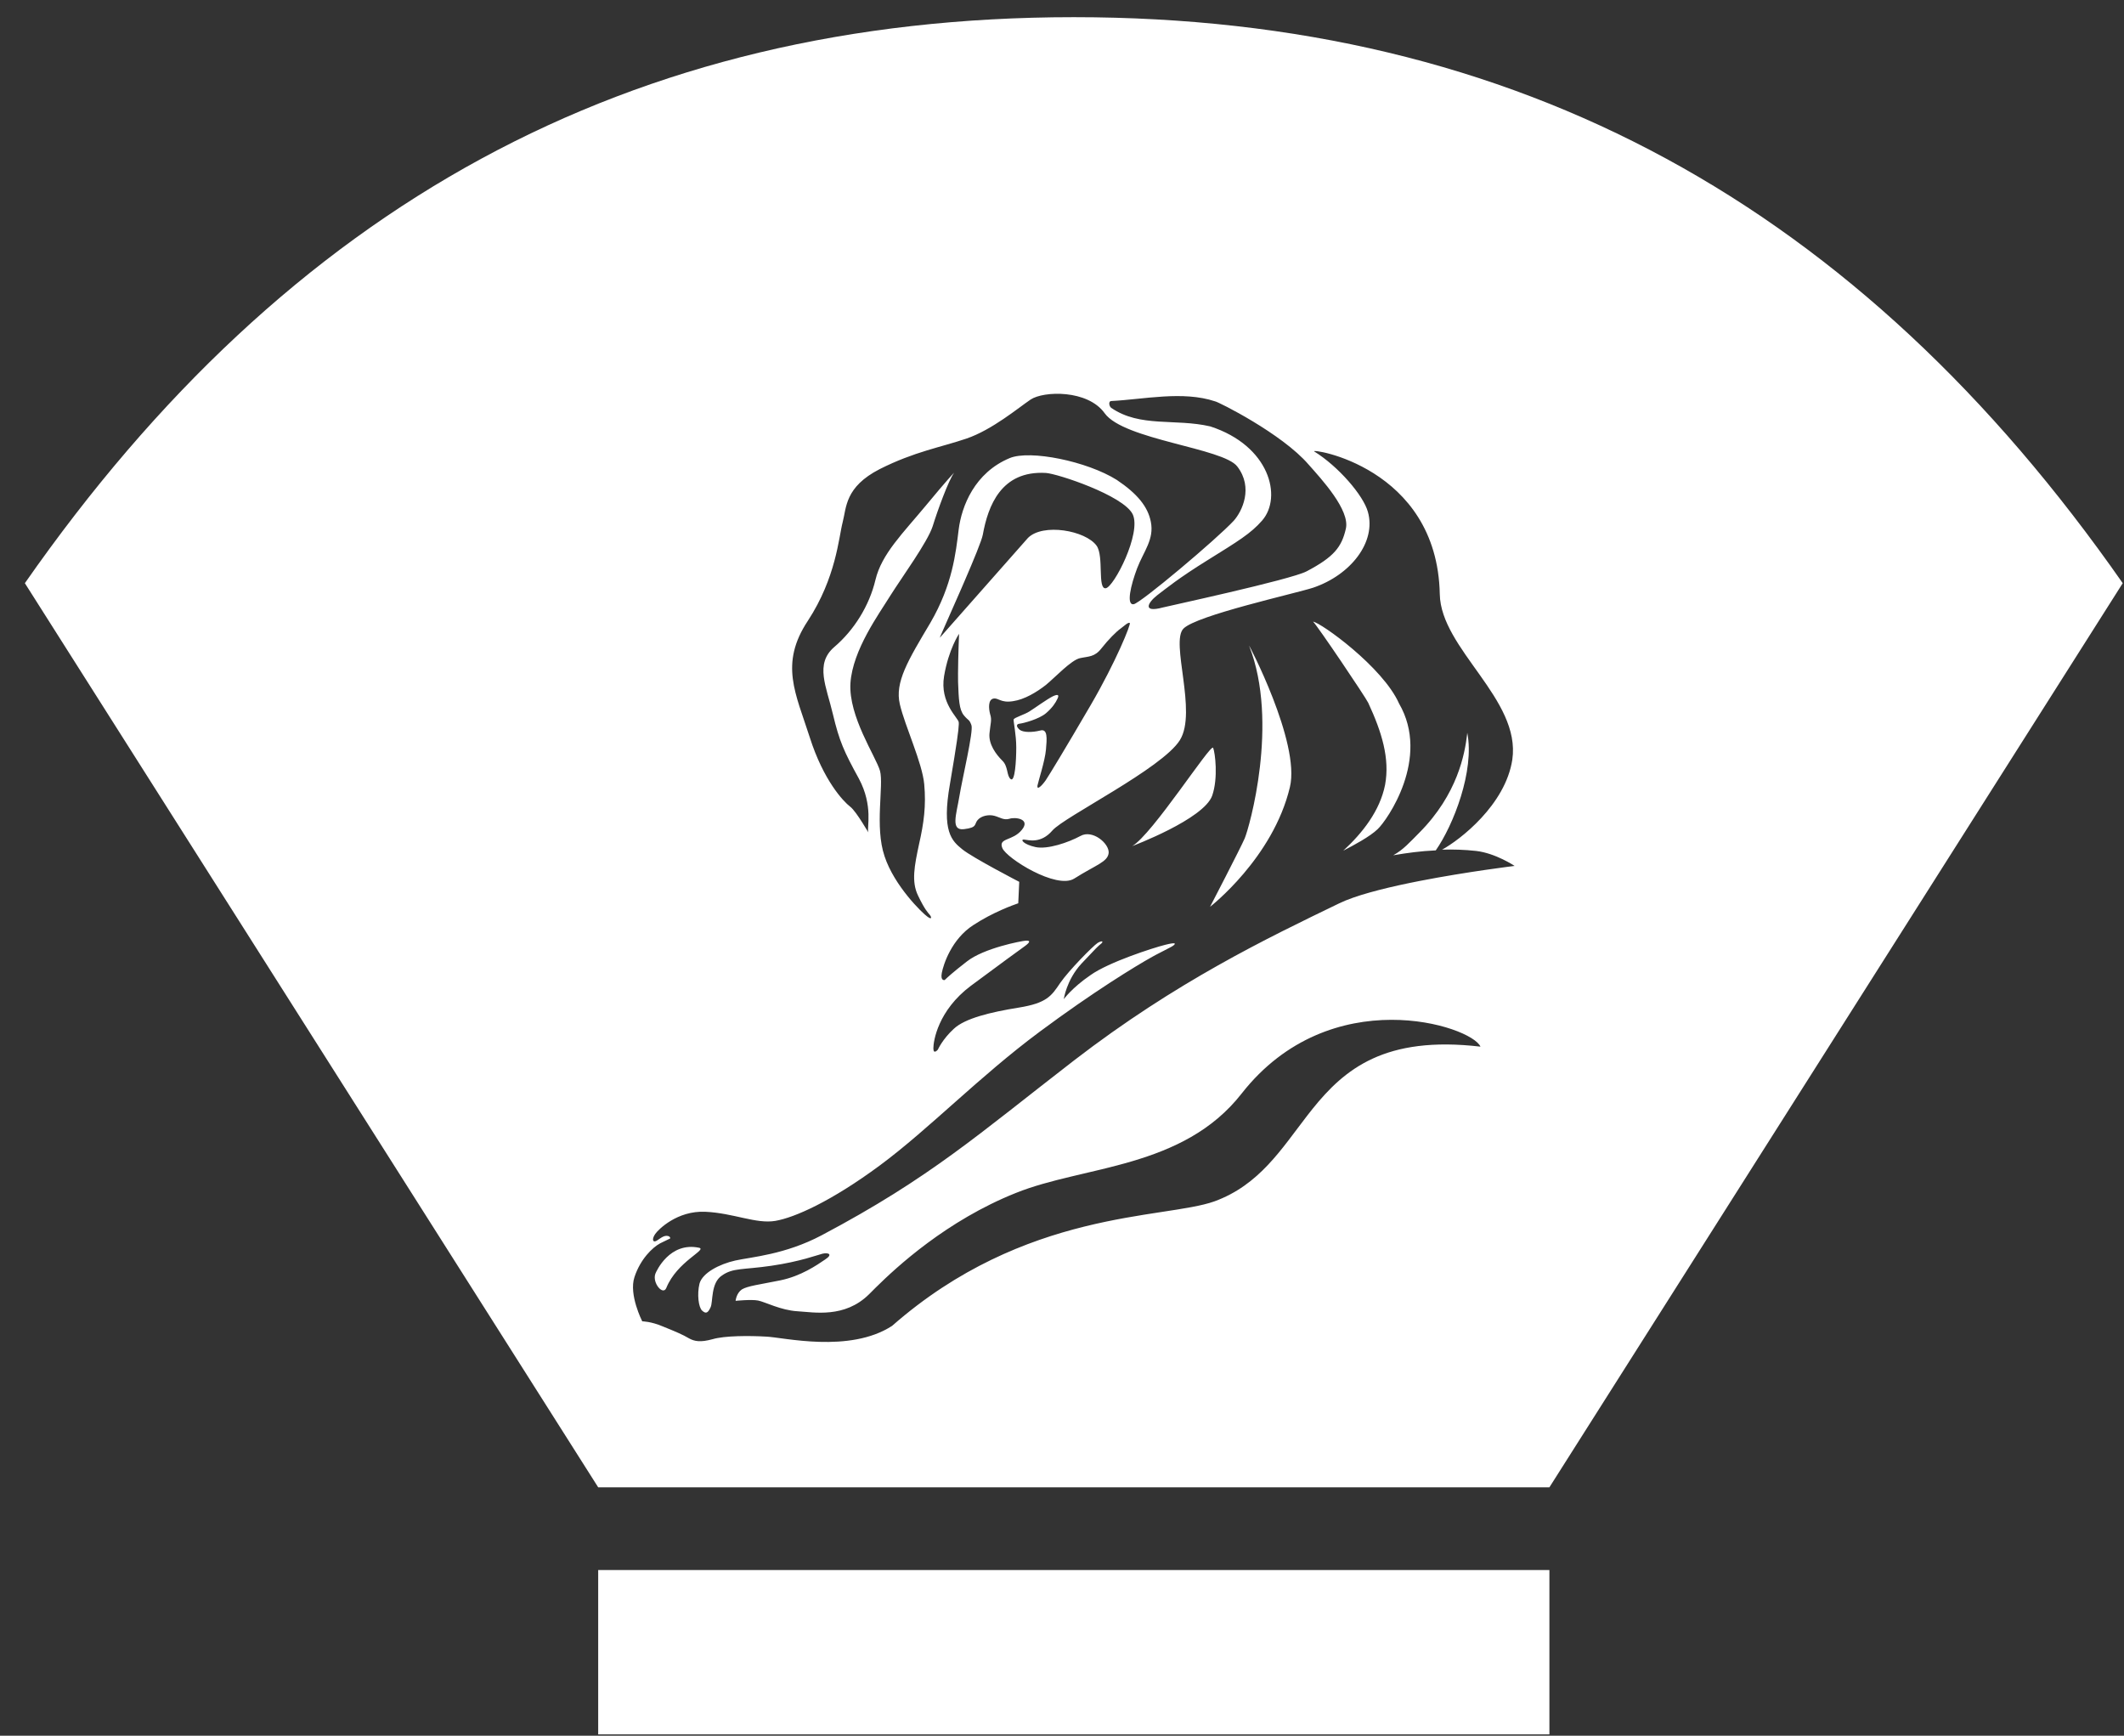
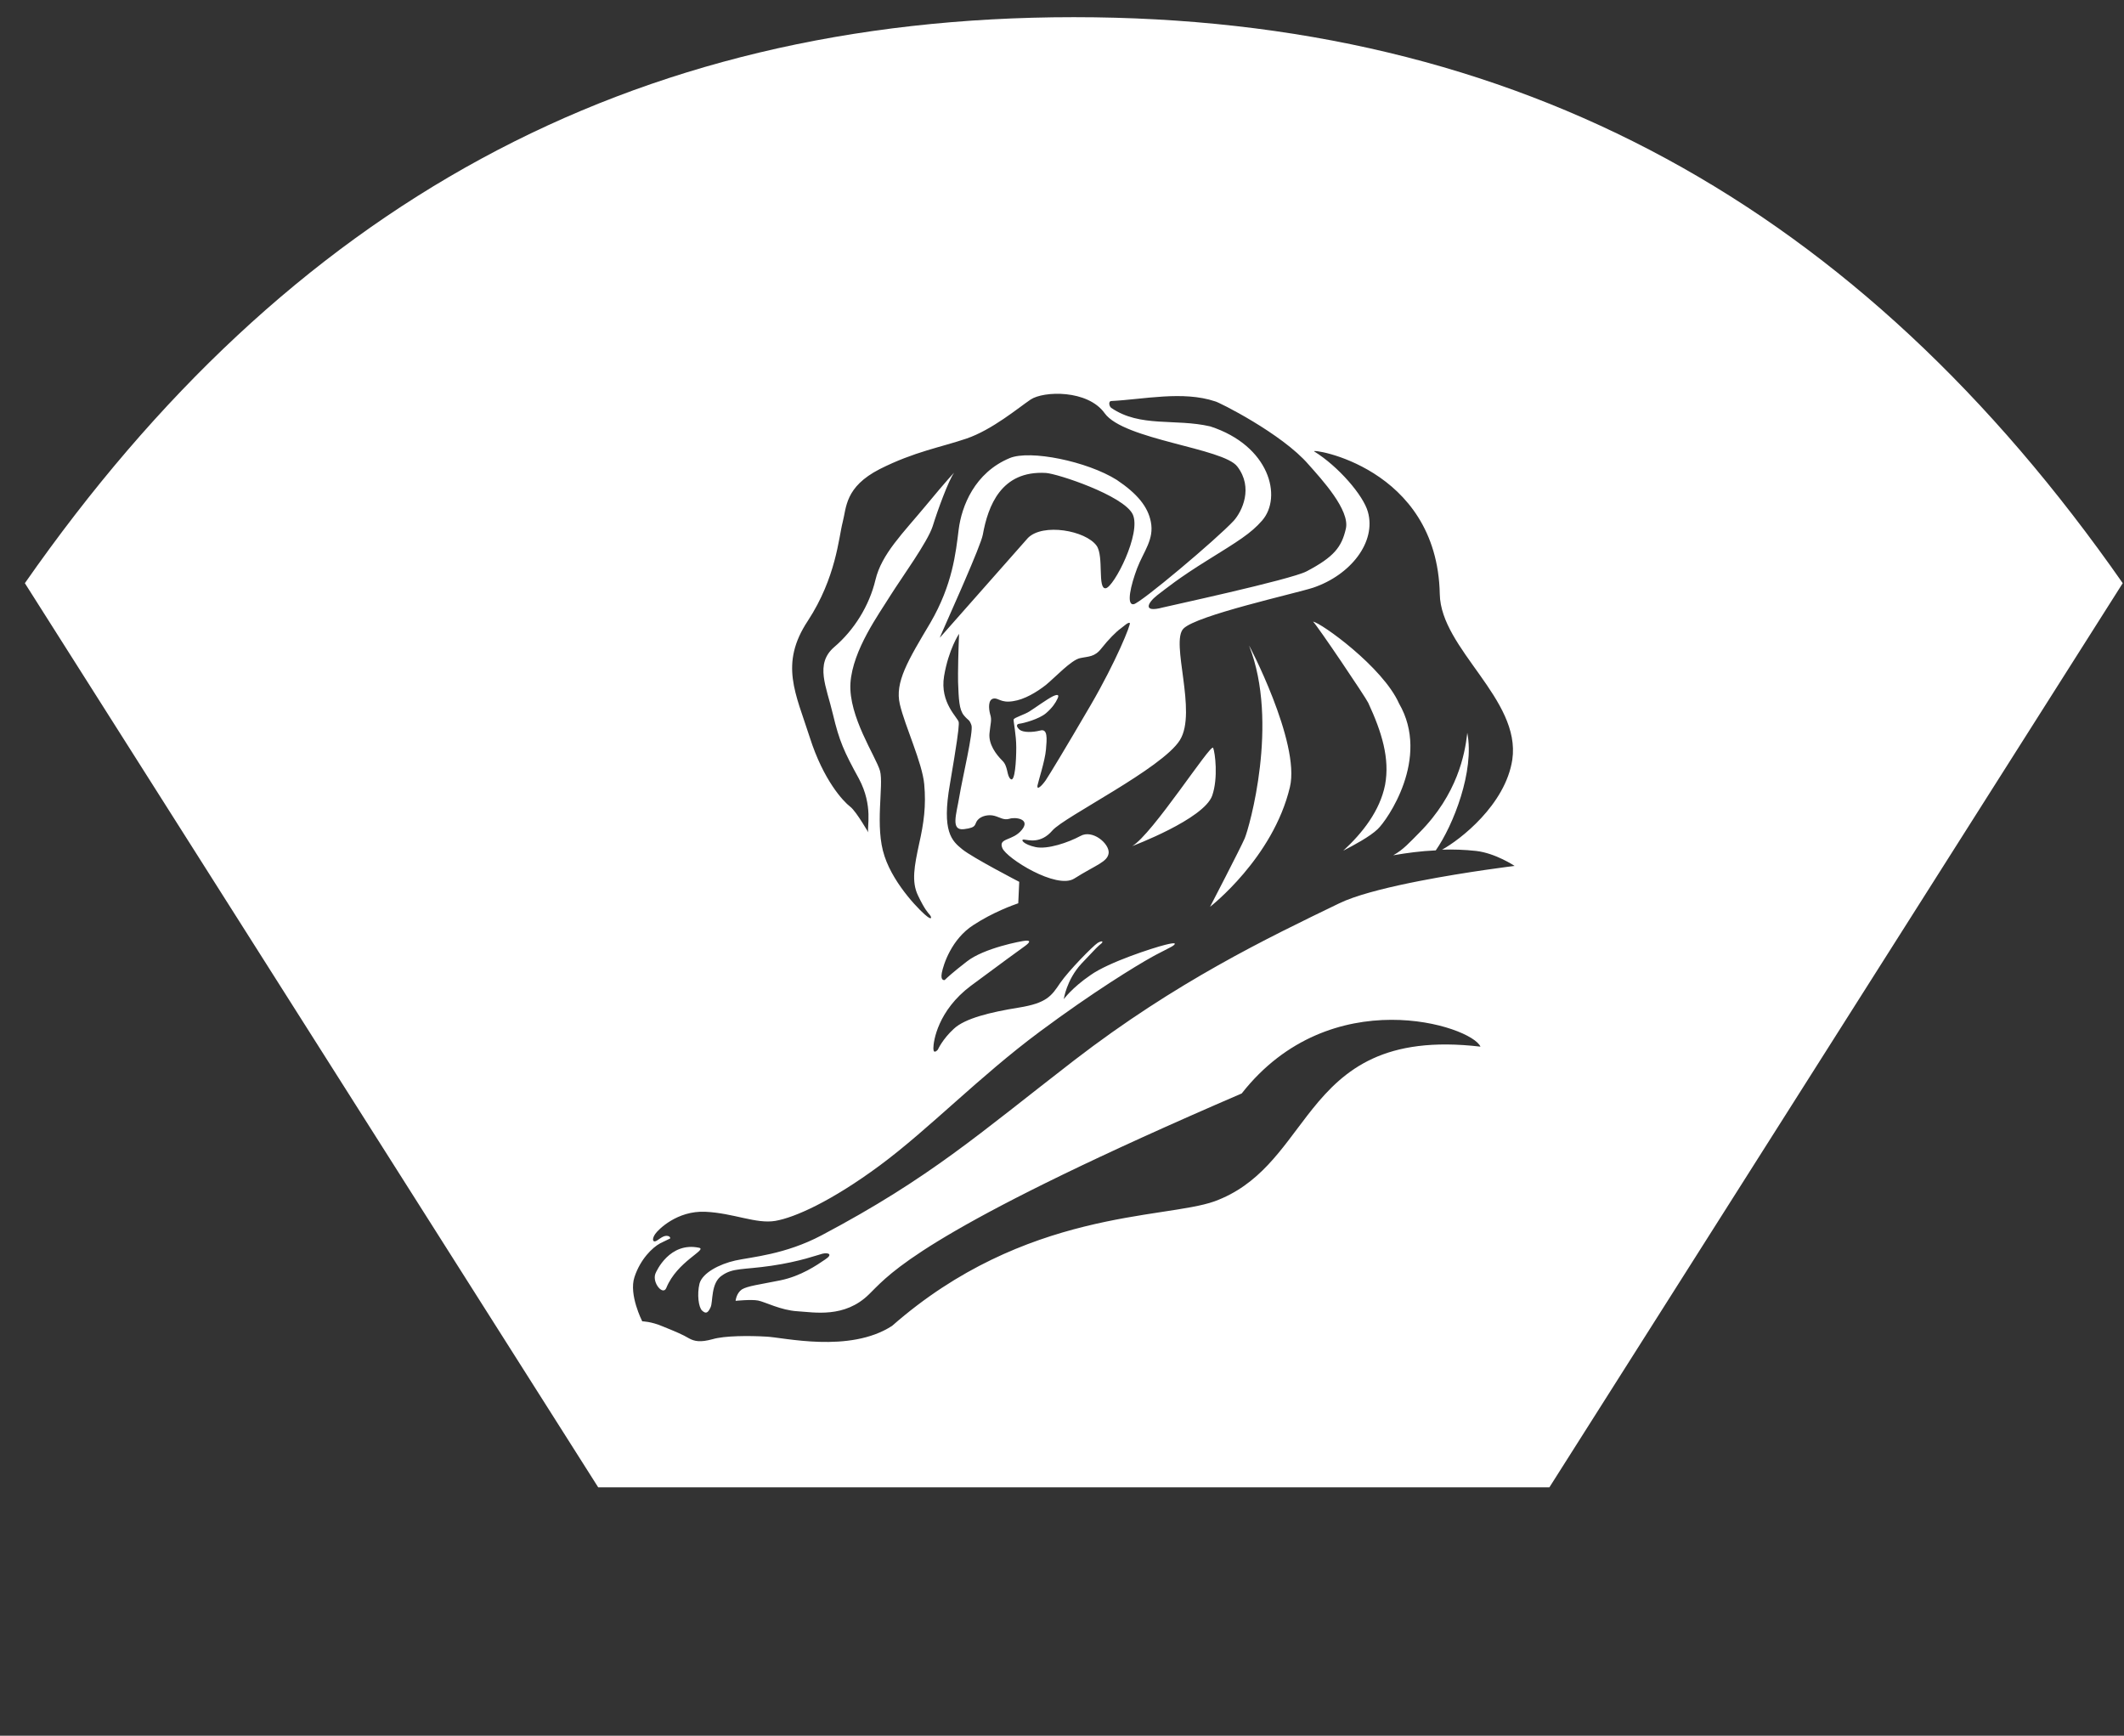
<svg xmlns="http://www.w3.org/2000/svg" width="82px" height="67px" viewBox="0 0 82 67" version="1.1">
  <rect x="0" y="0" width="82" height="67" fill="#333333" stroke="none" />
  <title>cannesgp</title>
  <g id="Page-1" stroke="none" stroke-width="1" fill="none" fill-rule="evenodd">
    <g id="cannesgp" fill="#FFFFFF" fill-rule="nonzero">
      <g id="Fill-1-Clipped" transform="translate(0, 0.167)">
-         <path d="M41.456,0.496 C58.621,0.496 71.786,7.779 81.951,22.344 L81.951,22.344 L59.817,57.244 L23.094,57.244 L0.96,22.344 C11.125,7.779 24.291,0.496 41.456,0.496 Z M50.738,17.259 C51.668,17.836 52.634,18.953 52.81,19.593 C53.137,20.759 52.144,22.027 50.7,22.517 C50.01,22.743 46.192,23.583 45.69,24.097 C45.175,24.612 46.23,27.31 45.552,28.401 C44.874,29.493 41.082,31.363 40.63,31.89 C40.178,32.417 39.7,32.254 39.537,32.241 C39.374,32.229 39.512,32.429 39.976,32.53 C40.441,32.63 41.245,32.354 41.71,32.103 C42.174,31.839 42.827,32.391 42.802,32.755 C42.764,33.107 42.325,33.208 41.471,33.747 C40.793,34.174 38.859,32.968 38.696,32.567 C38.532,32.166 39.098,32.304 39.45,31.865 C39.801,31.438 39.186,31.363 38.972,31.438 C38.746,31.501 38.621,31.388 38.395,31.325 C38.168,31.262 37.88,31.325 37.742,31.488 C37.603,31.651 37.742,31.777 37.214,31.839 C36.687,31.902 36.925,31.262 37.038,30.573 C37.151,29.882 37.591,28.05 37.503,27.824 C37.415,27.586 37.402,27.673 37.214,27.448 C37.026,27.222 37.013,26.821 36.988,26.168 L36.987,26.06 L36.987,26.06 L36.986,25.824 C36.99,25.162 37.026,24.298 37.026,24.298 C37.026,24.298 36.624,24.888 36.448,25.929 C36.272,26.971 37.001,27.548 37.013,27.712 C37.014,27.723 37.015,27.736 37.015,27.75 L37.015,27.798 C37.009,28.012 36.943,28.514 36.674,30.095 C36.348,31.94 36.749,32.291 37.151,32.617 C37.553,32.943 39.349,33.872 39.349,33.872 L39.311,34.701 L39.283,34.71 C39.124,34.764 38.331,35.047 37.578,35.541 C36.737,36.081 36.423,37.059 36.36,37.386 C36.298,37.712 36.473,37.662 36.473,37.662 L36.495,37.64 C36.561,37.576 36.786,37.365 37.327,36.947 C37.98,36.432 39.424,36.156 39.6,36.143 C39.776,36.131 39.788,36.194 39.562,36.357 C39.336,36.519 38.746,36.947 37.478,37.888 C36.209,38.841 36.034,40.021 36.034,40.297 C36.034,40.56 36.209,40.347 36.209,40.347 C36.209,40.347 36.385,39.946 36.825,39.544 C37.252,39.143 38.231,38.904 39.324,38.728 C40.416,38.553 40.592,38.277 40.931,37.775 C41.27,37.286 42.187,36.357 42.375,36.231 C42.564,36.118 42.614,36.181 42.5,36.269 C42.458,36.302 42.423,36.331 42.365,36.388 L42.298,36.454 C42.196,36.557 42.036,36.727 41.747,37.034 C41.17,37.662 41.069,38.402 41.069,38.402 C41.069,38.402 41.383,37.963 42.099,37.474 C42.802,36.972 44.522,36.419 44.974,36.306 C45.414,36.194 45.389,36.256 45.313,36.32 C45.238,36.382 45.188,36.394 44.686,36.658 L44.632,36.686 L44.632,36.686 L44.501,36.757 C43.839,37.124 42.208,38.121 40.14,39.657 C37.792,41.401 35.871,43.408 33.974,44.814 C32.091,46.207 30.672,46.835 29.931,46.96 C29.19,47.085 28.323,46.659 27.231,46.608 C26.139,46.558 25.41,47.299 25.298,47.462 C25.184,47.625 25.184,47.762 25.285,47.751 C25.385,47.737 25.561,47.537 25.725,47.537 C25.888,47.537 25.875,47.637 25.875,47.637 L25.873,47.638 L25.85,47.649 C25.809,47.67 25.706,47.72 25.486,47.826 C25.184,47.989 24.72,48.44 24.494,49.131 C24.268,49.808 24.795,50.837 24.795,50.837 C24.795,50.837 25.134,50.837 25.599,51.038 C26.063,51.226 26.365,51.352 26.591,51.489 C26.817,51.615 27.043,51.653 27.508,51.527 C27.972,51.389 28.927,51.389 29.58,51.427 C30.232,51.452 32.794,52.08 34.439,51.013 C39.575,46.508 44.949,46.897 46.883,46.207 C48.621,45.573 49.47,44.185 50.466,42.898 L50.674,42.634 C51.907,41.102 53.459,39.802 57.155,40.234 C56.816,39.431 51.366,37.674 47.938,42.041 C45.665,44.952 41.835,44.827 39.223,45.88 C36.542,46.95 34.607,48.747 33.811,49.532 L33.548,49.795 L33.548,49.795 C32.606,50.724 31.425,50.486 30.785,50.448 C30.145,50.411 29.529,50.084 29.266,50.034 C29.002,49.984 28.399,50.046 28.399,50.046 C28.399,50.046 28.424,49.758 28.638,49.607 C28.863,49.47 29.316,49.419 30.12,49.256 C30.923,49.093 31.538,48.666 31.852,48.453 C32.179,48.24 31.966,48.177 31.752,48.227 C31.551,48.277 30.898,48.528 29.781,48.692 C28.663,48.854 28.299,48.767 27.872,49.068 C27.432,49.356 27.533,50.097 27.432,50.297 C27.332,50.511 27.257,50.561 27.106,50.423 C26.968,50.297 26.905,49.795 27.005,49.381 C27.118,48.968 27.771,48.628 28.387,48.49 C29.002,48.353 30.308,48.265 31.727,47.512 C35.921,45.291 37.767,43.622 41.471,40.761 C45.414,37.725 48.93,36.043 51.705,34.701 C52.312,34.406 53.343,34.139 54.42,33.916 L54.825,33.835 C56.652,33.479 58.474,33.258 58.474,33.258 C58.474,33.258 57.745,32.768 56.991,32.68 C56.54,32.63 56.1,32.617 55.673,32.63 C56.364,32.254 58.121,30.898 58.385,29.154 C58.725,26.821 55.623,24.888 55.585,22.768 C55.485,17.823 50.512,17.121 50.738,17.259 Z M26.989,47.997 C27.315,48.072 26.138,48.526 25.725,49.545 C25.601,49.859 25.175,49.356 25.3,49.003 C25.338,48.903 25.851,47.758 26.989,47.997 Z M39.785,15.258 C39.321,15.571 38.304,16.424 37.313,16.762 C36.321,17.1 35.304,17.264 33.962,17.941 C32.618,18.631 32.681,19.42 32.531,19.997 C32.38,20.574 32.28,22.129 31.188,23.797 C30.083,25.464 30.723,26.605 31.263,28.298 C31.79,29.953 32.556,30.768 32.82,30.969 C33.083,31.169 33.585,32.097 33.522,31.946 C33.459,31.796 33.723,30.944 33.159,29.89 C32.581,28.837 32.405,28.448 32.154,27.395 C31.903,26.329 31.451,25.464 32.204,24.812 C32.97,24.161 33.559,23.22 33.798,22.217 C34.037,21.213 34.853,20.424 35.757,19.333 C36.585,18.333 36.802,18.113 36.832,18.083 L36.836,18.079 C36.622,18.368 36.196,19.534 36.007,20.148 C35.807,20.762 34.827,22.104 34.376,22.819 C33.937,23.533 32.92,24.912 32.832,26.204 C32.757,27.495 33.811,29.025 33.974,29.589 C34.125,30.153 33.761,31.746 34.15,32.887 C34.526,34.028 35.606,35.081 35.807,35.219 C35.995,35.357 35.957,35.219 35.894,35.144 C35.832,35.069 35.706,34.955 35.443,34.404 C35.179,33.865 35.304,33.251 35.48,32.423 C35.669,31.595 35.757,30.931 35.681,30.104 C35.606,29.276 34.94,27.871 34.74,27.019 C34.539,26.167 35.054,25.327 35.919,23.872 C36.773,22.404 36.899,21.176 37.011,20.273 C37.125,19.37 37.627,18.079 38.982,17.515 C39.773,17.189 41.969,17.64 43.111,18.355 C43.914,18.893 44.316,19.395 44.429,19.972 C44.567,20.65 44.153,21.113 43.902,21.765 C43.651,22.43 43.475,23.194 43.764,23.157 C44.015,23.132 46.964,20.65 47.629,19.935 C47.955,19.571 48.395,18.656 47.768,17.841 C47.228,17.125 43.387,16.813 42.647,15.784 C41.994,14.869 40.287,14.919 39.785,15.258 Z M49.799,30.214 C49.15,32.952 46.716,34.836 46.716,34.836 C46.716,34.836 47.877,32.6 48.052,32.198 C48.226,31.797 49.388,27.728 48.226,24.763 C48.151,24.588 50.212,28.493 49.799,30.214 Z M56.646,28.118 C56.935,29.589 56.107,31.69 55.43,32.658 C54.853,32.683 54.302,32.759 53.788,32.847 C54.177,32.633 54.427,32.344 54.791,31.979 C56.278,30.487 56.553,28.913 56.638,28.193 L56.646,28.118 Z M50.694,23.829 C50.994,23.867 53.385,25.578 54.011,26.986 C55.238,29.099 53.548,31.501 53.185,31.84 C52.884,32.129 52.271,32.456 51.858,32.67 C52.597,31.991 53.273,31.136 53.473,30.129 C53.661,29.111 53.347,28.092 52.822,26.961 C52.722,26.747 50.857,23.98 50.694,23.829 Z M46.835,28.699 C46.911,28.886 47.036,29.86 46.798,30.546 C46.471,31.457 43.71,32.493 43.71,32.493 C44.488,32.044 46.748,28.512 46.835,28.699 Z M43.265,24.094 C43.102,24.208 42.787,24.522 42.522,24.861 C42.258,25.201 42.031,25.164 41.69,25.239 C41.351,25.315 40.733,25.981 40.38,26.271 C40.027,26.548 39.549,26.837 39.108,26.899 C38.629,26.975 38.553,26.762 38.352,26.799 C38.15,26.837 38.162,27.164 38.226,27.403 C38.301,27.63 38.238,27.743 38.2,28.145 C38.162,28.561 38.452,28.951 38.692,29.19 C38.931,29.416 38.855,29.781 39.019,29.907 C39.183,30.033 39.234,29.203 39.234,28.687 C39.234,28.184 39.12,27.68 39.133,27.605 C39.158,27.529 39.561,27.416 39.75,27.29 C39.951,27.164 40.418,26.824 40.645,26.711 C40.884,26.598 40.884,26.686 40.821,26.812 C40.758,26.95 40.632,27.151 40.38,27.365 C40.115,27.592 39.498,27.756 39.359,27.768 C39.221,27.781 39.234,27.894 39.372,28.007 C39.511,28.108 39.851,28.108 40.153,28.033 C40.456,27.944 40.418,28.347 40.38,28.775 C40.342,29.203 40.09,29.97 40.052,30.159 C40.027,30.348 40.216,30.172 40.368,29.957 C40.519,29.731 41.123,28.737 42.107,27.051 C43.089,25.365 43.669,23.918 43.618,23.88 C43.555,23.842 43.416,23.981 43.265,24.094 Z M37.943,20.471 C37.906,20.684 37.588,21.452 37.241,22.257 L37.091,22.603 C36.665,23.581 36.248,24.504 36.286,24.446 L39.687,20.596 C40.265,20.019 41.909,20.308 42.335,20.897 C42.624,21.299 42.361,22.578 42.687,22.54 C43,22.502 44.08,20.408 43.728,19.681 C43.365,18.954 40.817,18.114 40.378,18.089 C38.646,17.988 38.144,19.367 37.943,20.471 Z M42.912,15.312 C42.774,15.312 42.824,15.526 42.9,15.576 C44.015,16.343 45.368,15.979 46.722,16.292 C49.015,17.034 49.516,19.02 48.726,19.926 C48.288,20.429 47.787,20.73 46.634,21.447 C45.481,22.163 45.03,22.541 44.666,22.817 C44.303,23.106 44.103,23.495 44.892,23.282 C44.967,23.257 49.817,22.214 50.443,21.887 C51.495,21.333 51.796,20.956 51.959,20.24 C52.122,19.523 51.032,18.342 50.518,17.763 C49.491,16.569 47.022,15.337 46.909,15.325 C45.669,14.91 44.153,15.249 42.912,15.312 Z" id="Fill-1" />
+         <path d="M41.456,0.496 C58.621,0.496 71.786,7.779 81.951,22.344 L81.951,22.344 L59.817,57.244 L23.094,57.244 L0.96,22.344 C11.125,7.779 24.291,0.496 41.456,0.496 Z M50.738,17.259 C51.668,17.836 52.634,18.953 52.81,19.593 C53.137,20.759 52.144,22.027 50.7,22.517 C50.01,22.743 46.192,23.583 45.69,24.097 C45.175,24.612 46.23,27.31 45.552,28.401 C44.874,29.493 41.082,31.363 40.63,31.89 C40.178,32.417 39.7,32.254 39.537,32.241 C39.374,32.229 39.512,32.429 39.976,32.53 C40.441,32.63 41.245,32.354 41.71,32.103 C42.174,31.839 42.827,32.391 42.802,32.755 C42.764,33.107 42.325,33.208 41.471,33.747 C40.793,34.174 38.859,32.968 38.696,32.567 C38.532,32.166 39.098,32.304 39.45,31.865 C39.801,31.438 39.186,31.363 38.972,31.438 C38.746,31.501 38.621,31.388 38.395,31.325 C38.168,31.262 37.88,31.325 37.742,31.488 C37.603,31.651 37.742,31.777 37.214,31.839 C36.687,31.902 36.925,31.262 37.038,30.573 C37.151,29.882 37.591,28.05 37.503,27.824 C37.415,27.586 37.402,27.673 37.214,27.448 C37.026,27.222 37.013,26.821 36.988,26.168 L36.987,26.06 L36.987,26.06 L36.986,25.824 C36.99,25.162 37.026,24.298 37.026,24.298 C37.026,24.298 36.624,24.888 36.448,25.929 C36.272,26.971 37.001,27.548 37.013,27.712 C37.014,27.723 37.015,27.736 37.015,27.75 L37.015,27.798 C37.009,28.012 36.943,28.514 36.674,30.095 C36.348,31.94 36.749,32.291 37.151,32.617 C37.553,32.943 39.349,33.872 39.349,33.872 L39.311,34.701 L39.283,34.71 C39.124,34.764 38.331,35.047 37.578,35.541 C36.737,36.081 36.423,37.059 36.36,37.386 C36.298,37.712 36.473,37.662 36.473,37.662 L36.495,37.64 C36.561,37.576 36.786,37.365 37.327,36.947 C37.98,36.432 39.424,36.156 39.6,36.143 C39.776,36.131 39.788,36.194 39.562,36.357 C39.336,36.519 38.746,36.947 37.478,37.888 C36.209,38.841 36.034,40.021 36.034,40.297 C36.034,40.56 36.209,40.347 36.209,40.347 C36.209,40.347 36.385,39.946 36.825,39.544 C37.252,39.143 38.231,38.904 39.324,38.728 C40.416,38.553 40.592,38.277 40.931,37.775 C41.27,37.286 42.187,36.357 42.375,36.231 C42.564,36.118 42.614,36.181 42.5,36.269 C42.458,36.302 42.423,36.331 42.365,36.388 L42.298,36.454 C42.196,36.557 42.036,36.727 41.747,37.034 C41.17,37.662 41.069,38.402 41.069,38.402 C41.069,38.402 41.383,37.963 42.099,37.474 C42.802,36.972 44.522,36.419 44.974,36.306 C45.414,36.194 45.389,36.256 45.313,36.32 C45.238,36.382 45.188,36.394 44.686,36.658 L44.632,36.686 L44.632,36.686 L44.501,36.757 C43.839,37.124 42.208,38.121 40.14,39.657 C37.792,41.401 35.871,43.408 33.974,44.814 C32.091,46.207 30.672,46.835 29.931,46.96 C29.19,47.085 28.323,46.659 27.231,46.608 C26.139,46.558 25.41,47.299 25.298,47.462 C25.184,47.625 25.184,47.762 25.285,47.751 C25.385,47.737 25.561,47.537 25.725,47.537 C25.888,47.537 25.875,47.637 25.875,47.637 L25.873,47.638 L25.85,47.649 C25.809,47.67 25.706,47.72 25.486,47.826 C25.184,47.989 24.72,48.44 24.494,49.131 C24.268,49.808 24.795,50.837 24.795,50.837 C24.795,50.837 25.134,50.837 25.599,51.038 C26.063,51.226 26.365,51.352 26.591,51.489 C26.817,51.615 27.043,51.653 27.508,51.527 C27.972,51.389 28.927,51.389 29.58,51.427 C30.232,51.452 32.794,52.08 34.439,51.013 C39.575,46.508 44.949,46.897 46.883,46.207 C48.621,45.573 49.47,44.185 50.466,42.898 L50.674,42.634 C51.907,41.102 53.459,39.802 57.155,40.234 C56.816,39.431 51.366,37.674 47.938,42.041 C36.542,46.95 34.607,48.747 33.811,49.532 L33.548,49.795 L33.548,49.795 C32.606,50.724 31.425,50.486 30.785,50.448 C30.145,50.411 29.529,50.084 29.266,50.034 C29.002,49.984 28.399,50.046 28.399,50.046 C28.399,50.046 28.424,49.758 28.638,49.607 C28.863,49.47 29.316,49.419 30.12,49.256 C30.923,49.093 31.538,48.666 31.852,48.453 C32.179,48.24 31.966,48.177 31.752,48.227 C31.551,48.277 30.898,48.528 29.781,48.692 C28.663,48.854 28.299,48.767 27.872,49.068 C27.432,49.356 27.533,50.097 27.432,50.297 C27.332,50.511 27.257,50.561 27.106,50.423 C26.968,50.297 26.905,49.795 27.005,49.381 C27.118,48.968 27.771,48.628 28.387,48.49 C29.002,48.353 30.308,48.265 31.727,47.512 C35.921,45.291 37.767,43.622 41.471,40.761 C45.414,37.725 48.93,36.043 51.705,34.701 C52.312,34.406 53.343,34.139 54.42,33.916 L54.825,33.835 C56.652,33.479 58.474,33.258 58.474,33.258 C58.474,33.258 57.745,32.768 56.991,32.68 C56.54,32.63 56.1,32.617 55.673,32.63 C56.364,32.254 58.121,30.898 58.385,29.154 C58.725,26.821 55.623,24.888 55.585,22.768 C55.485,17.823 50.512,17.121 50.738,17.259 Z M26.989,47.997 C27.315,48.072 26.138,48.526 25.725,49.545 C25.601,49.859 25.175,49.356 25.3,49.003 C25.338,48.903 25.851,47.758 26.989,47.997 Z M39.785,15.258 C39.321,15.571 38.304,16.424 37.313,16.762 C36.321,17.1 35.304,17.264 33.962,17.941 C32.618,18.631 32.681,19.42 32.531,19.997 C32.38,20.574 32.28,22.129 31.188,23.797 C30.083,25.464 30.723,26.605 31.263,28.298 C31.79,29.953 32.556,30.768 32.82,30.969 C33.083,31.169 33.585,32.097 33.522,31.946 C33.459,31.796 33.723,30.944 33.159,29.89 C32.581,28.837 32.405,28.448 32.154,27.395 C31.903,26.329 31.451,25.464 32.204,24.812 C32.97,24.161 33.559,23.22 33.798,22.217 C34.037,21.213 34.853,20.424 35.757,19.333 C36.585,18.333 36.802,18.113 36.832,18.083 L36.836,18.079 C36.622,18.368 36.196,19.534 36.007,20.148 C35.807,20.762 34.827,22.104 34.376,22.819 C33.937,23.533 32.92,24.912 32.832,26.204 C32.757,27.495 33.811,29.025 33.974,29.589 C34.125,30.153 33.761,31.746 34.15,32.887 C34.526,34.028 35.606,35.081 35.807,35.219 C35.995,35.357 35.957,35.219 35.894,35.144 C35.832,35.069 35.706,34.955 35.443,34.404 C35.179,33.865 35.304,33.251 35.48,32.423 C35.669,31.595 35.757,30.931 35.681,30.104 C35.606,29.276 34.94,27.871 34.74,27.019 C34.539,26.167 35.054,25.327 35.919,23.872 C36.773,22.404 36.899,21.176 37.011,20.273 C37.125,19.37 37.627,18.079 38.982,17.515 C39.773,17.189 41.969,17.64 43.111,18.355 C43.914,18.893 44.316,19.395 44.429,19.972 C44.567,20.65 44.153,21.113 43.902,21.765 C43.651,22.43 43.475,23.194 43.764,23.157 C44.015,23.132 46.964,20.65 47.629,19.935 C47.955,19.571 48.395,18.656 47.768,17.841 C47.228,17.125 43.387,16.813 42.647,15.784 C41.994,14.869 40.287,14.919 39.785,15.258 Z M49.799,30.214 C49.15,32.952 46.716,34.836 46.716,34.836 C46.716,34.836 47.877,32.6 48.052,32.198 C48.226,31.797 49.388,27.728 48.226,24.763 C48.151,24.588 50.212,28.493 49.799,30.214 Z M56.646,28.118 C56.935,29.589 56.107,31.69 55.43,32.658 C54.853,32.683 54.302,32.759 53.788,32.847 C54.177,32.633 54.427,32.344 54.791,31.979 C56.278,30.487 56.553,28.913 56.638,28.193 L56.646,28.118 Z M50.694,23.829 C50.994,23.867 53.385,25.578 54.011,26.986 C55.238,29.099 53.548,31.501 53.185,31.84 C52.884,32.129 52.271,32.456 51.858,32.67 C52.597,31.991 53.273,31.136 53.473,30.129 C53.661,29.111 53.347,28.092 52.822,26.961 C52.722,26.747 50.857,23.98 50.694,23.829 Z M46.835,28.699 C46.911,28.886 47.036,29.86 46.798,30.546 C46.471,31.457 43.71,32.493 43.71,32.493 C44.488,32.044 46.748,28.512 46.835,28.699 Z M43.265,24.094 C43.102,24.208 42.787,24.522 42.522,24.861 C42.258,25.201 42.031,25.164 41.69,25.239 C41.351,25.315 40.733,25.981 40.38,26.271 C40.027,26.548 39.549,26.837 39.108,26.899 C38.629,26.975 38.553,26.762 38.352,26.799 C38.15,26.837 38.162,27.164 38.226,27.403 C38.301,27.63 38.238,27.743 38.2,28.145 C38.162,28.561 38.452,28.951 38.692,29.19 C38.931,29.416 38.855,29.781 39.019,29.907 C39.183,30.033 39.234,29.203 39.234,28.687 C39.234,28.184 39.12,27.68 39.133,27.605 C39.158,27.529 39.561,27.416 39.75,27.29 C39.951,27.164 40.418,26.824 40.645,26.711 C40.884,26.598 40.884,26.686 40.821,26.812 C40.758,26.95 40.632,27.151 40.38,27.365 C40.115,27.592 39.498,27.756 39.359,27.768 C39.221,27.781 39.234,27.894 39.372,28.007 C39.511,28.108 39.851,28.108 40.153,28.033 C40.456,27.944 40.418,28.347 40.38,28.775 C40.342,29.203 40.09,29.97 40.052,30.159 C40.027,30.348 40.216,30.172 40.368,29.957 C40.519,29.731 41.123,28.737 42.107,27.051 C43.089,25.365 43.669,23.918 43.618,23.88 C43.555,23.842 43.416,23.981 43.265,24.094 Z M37.943,20.471 C37.906,20.684 37.588,21.452 37.241,22.257 L37.091,22.603 C36.665,23.581 36.248,24.504 36.286,24.446 L39.687,20.596 C40.265,20.019 41.909,20.308 42.335,20.897 C42.624,21.299 42.361,22.578 42.687,22.54 C43,22.502 44.08,20.408 43.728,19.681 C43.365,18.954 40.817,18.114 40.378,18.089 C38.646,17.988 38.144,19.367 37.943,20.471 Z M42.912,15.312 C42.774,15.312 42.824,15.526 42.9,15.576 C44.015,16.343 45.368,15.979 46.722,16.292 C49.015,17.034 49.516,19.02 48.726,19.926 C48.288,20.429 47.787,20.73 46.634,21.447 C45.481,22.163 45.03,22.541 44.666,22.817 C44.303,23.106 44.103,23.495 44.892,23.282 C44.967,23.257 49.817,22.214 50.443,21.887 C51.495,21.333 51.796,20.956 51.959,20.24 C52.122,19.523 51.032,18.342 50.518,17.763 C49.491,16.569 47.022,15.337 46.909,15.325 C45.669,14.91 44.153,15.249 42.912,15.312 Z" id="Fill-1" />
      </g>
-       <polygon id="Fill-4" points="23.094 66.948 59.817 66.948 59.817 60.604 23.094 60.604" />
    </g>
  </g>
</svg>